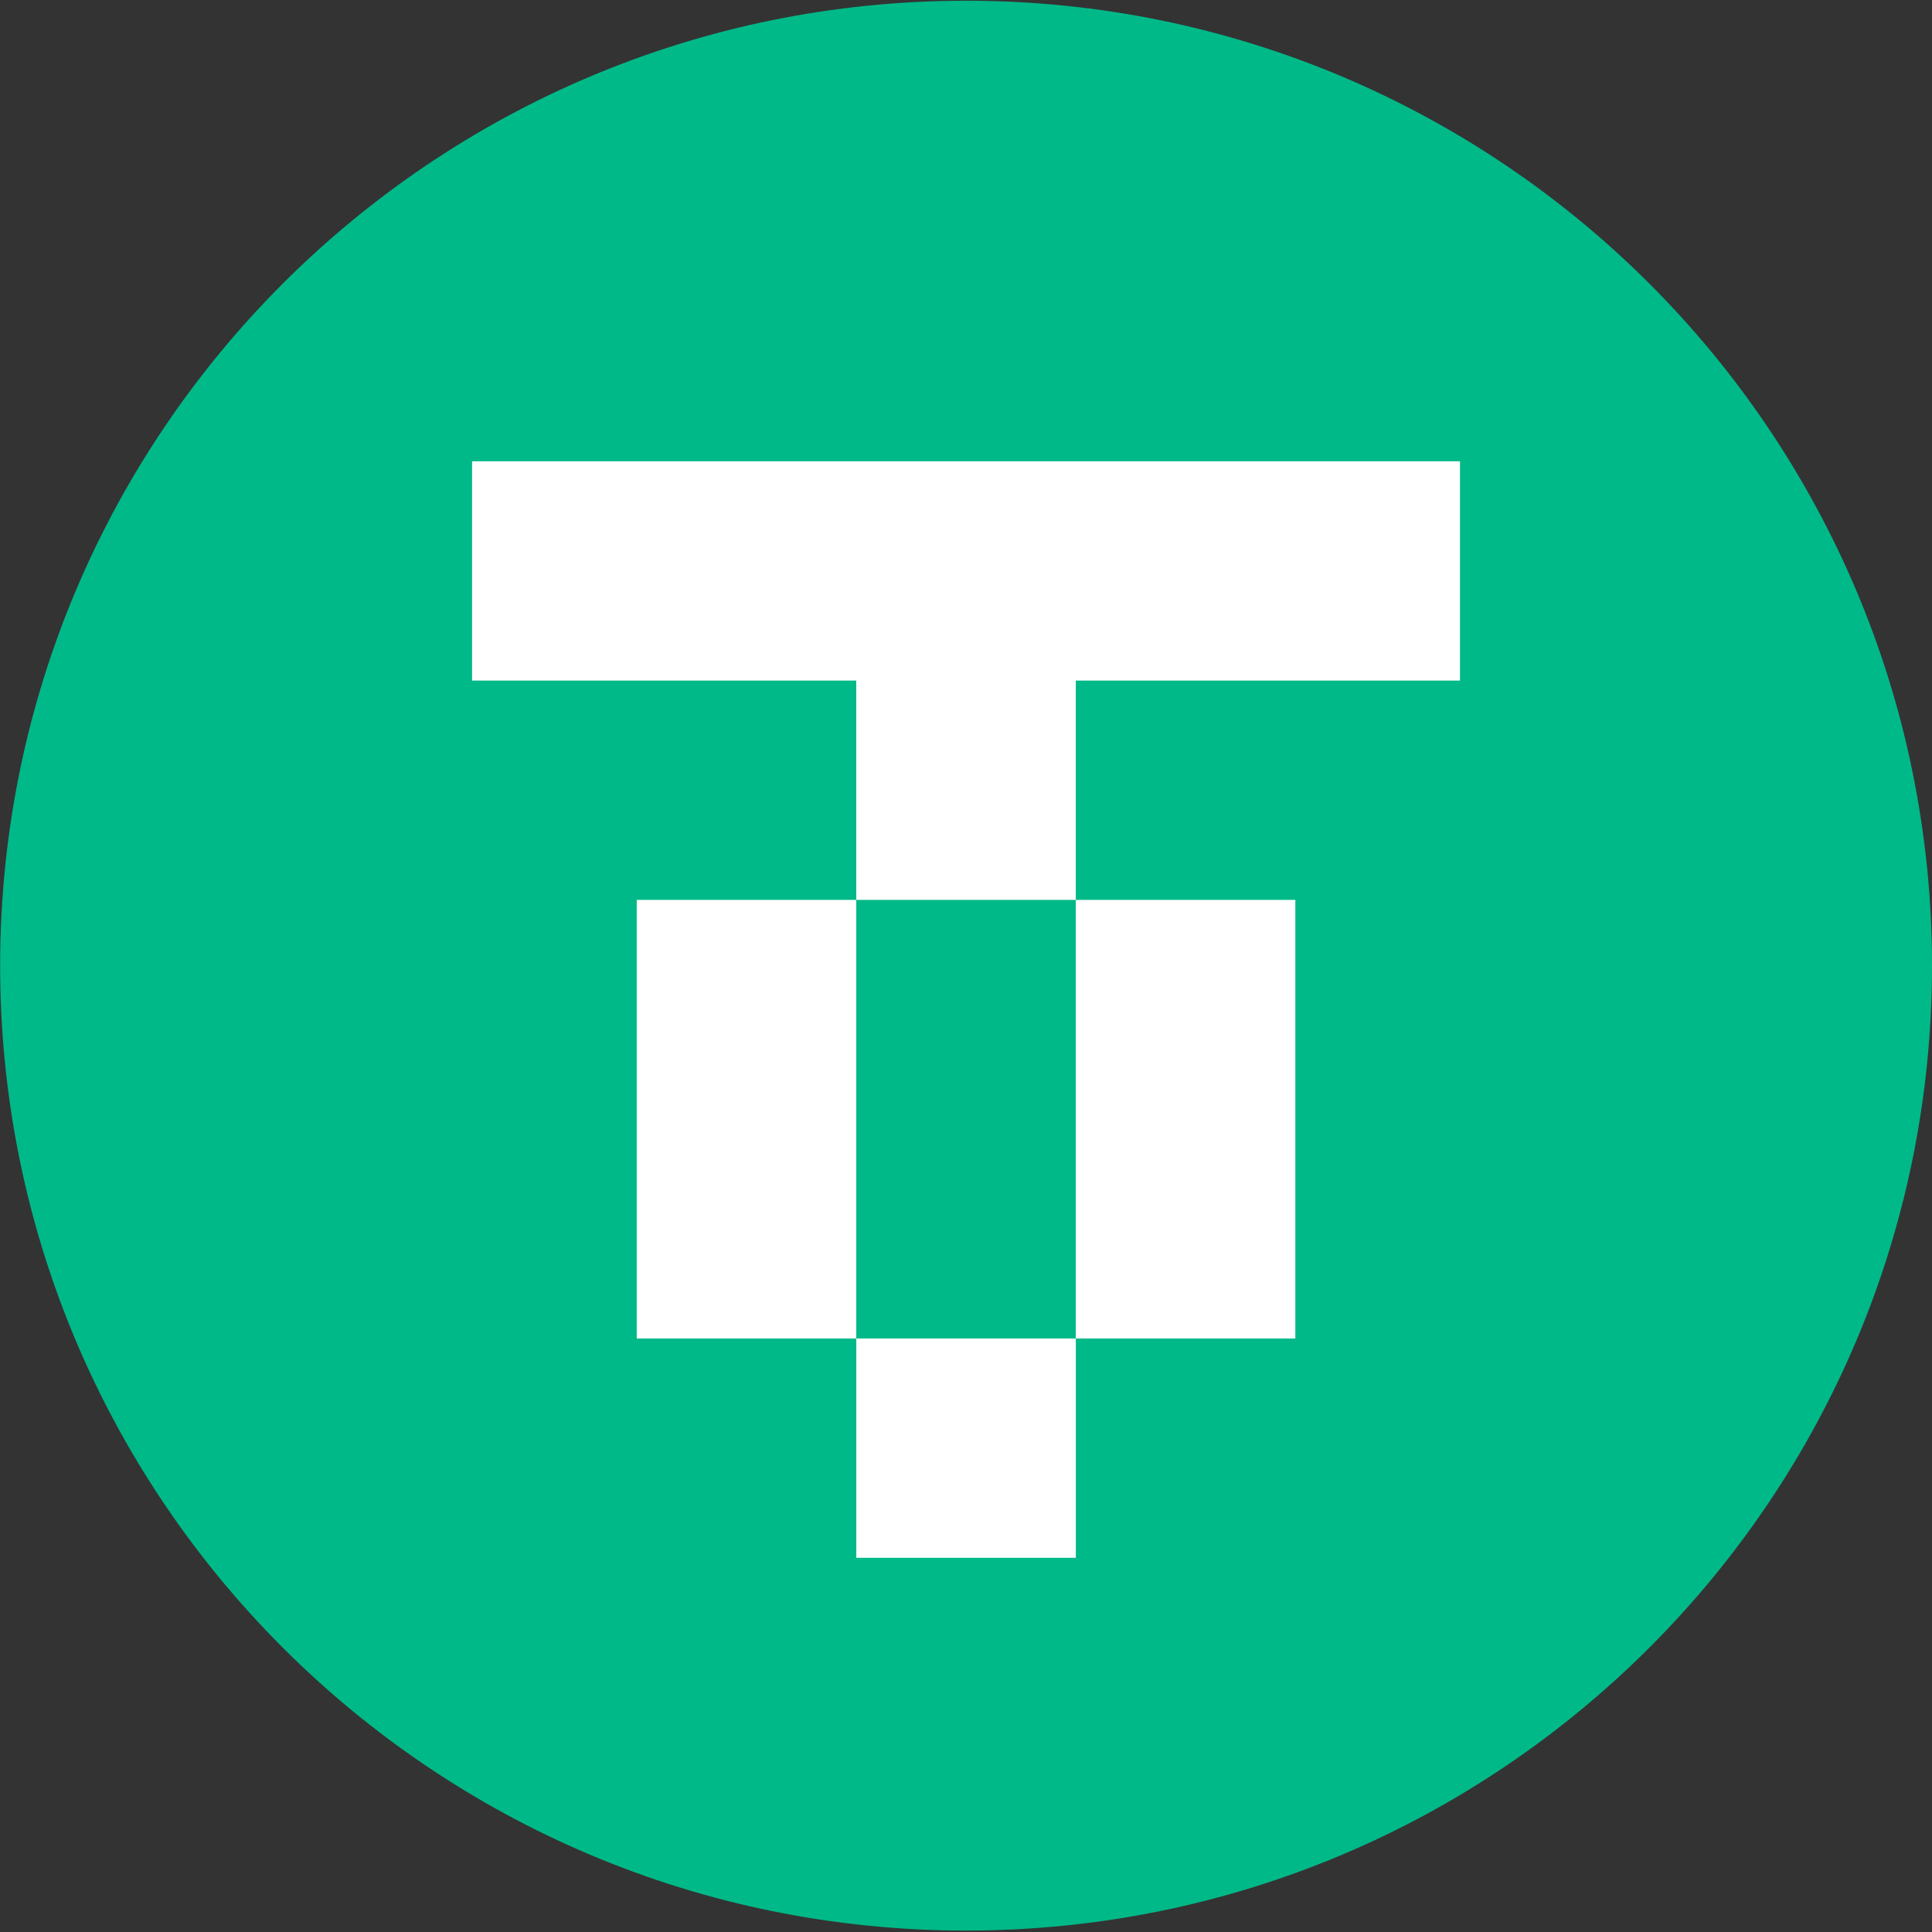
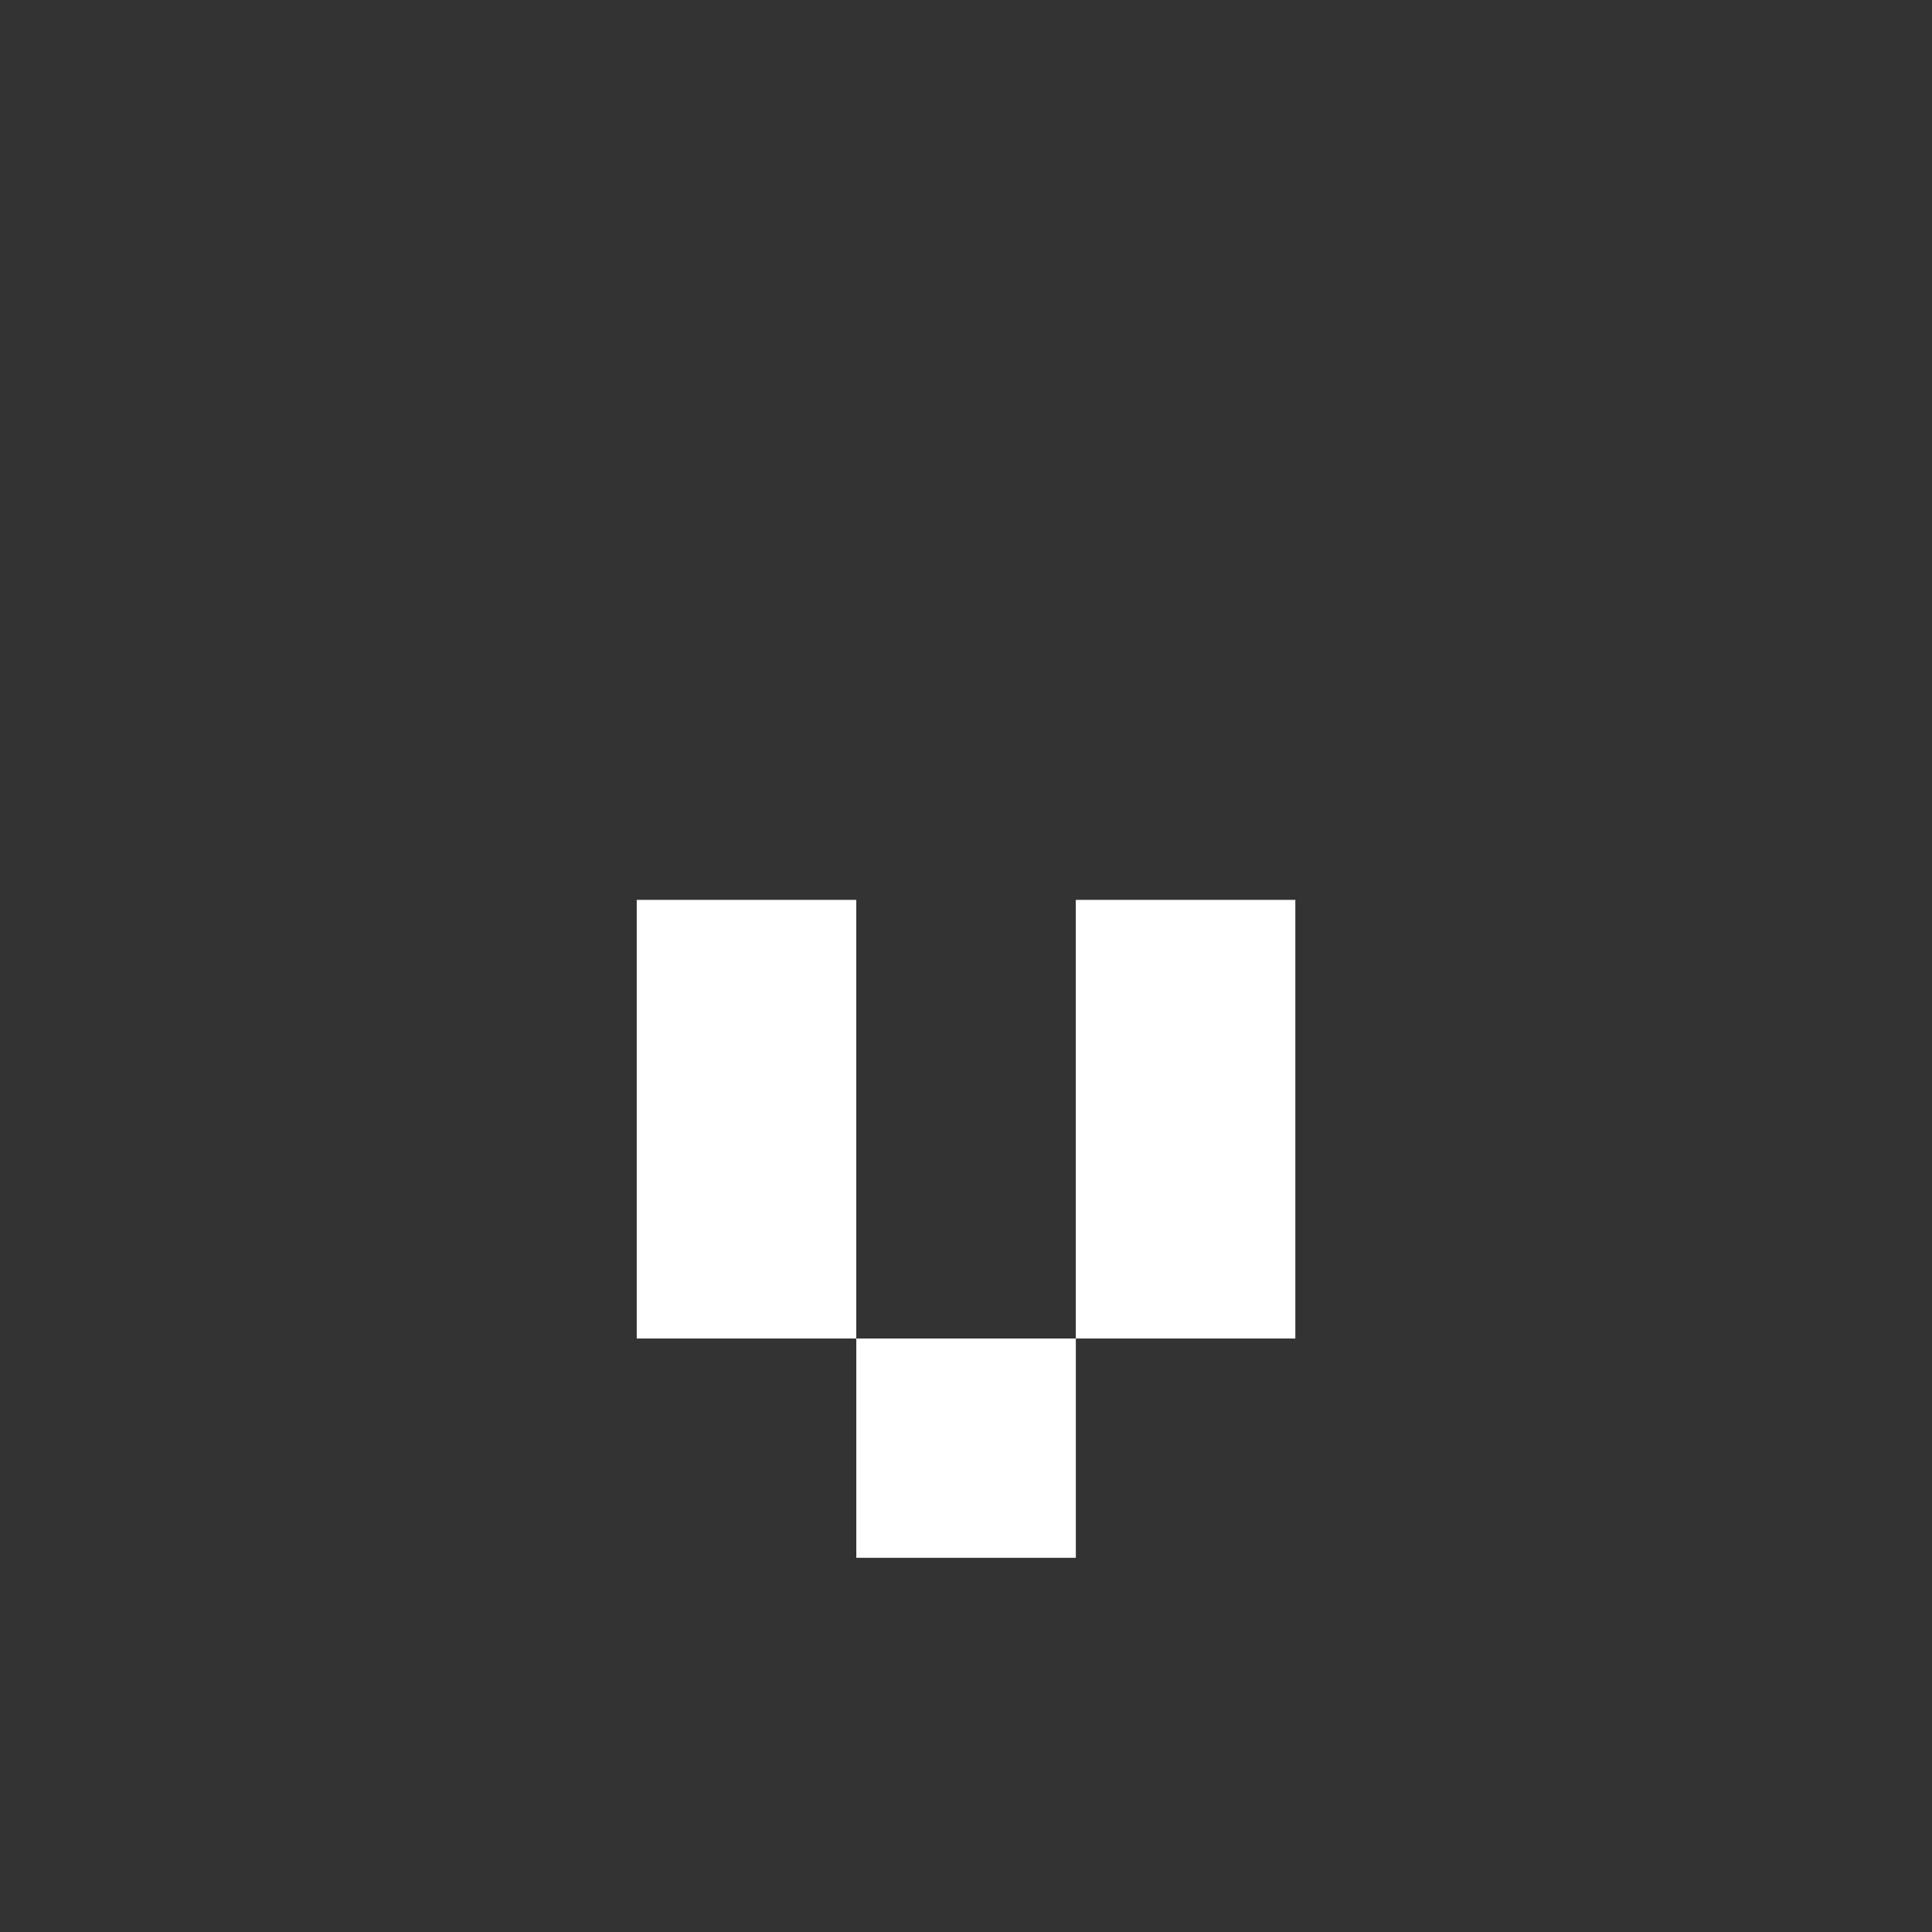
<svg xmlns="http://www.w3.org/2000/svg" width="54" height="54" viewBox="0 0 54 54" fill="none">
  <rect x="0" y="0" width="54" height="54" fill="#333333" stroke="none" />
  <g clip-path="url(#clip0_97_24282)">
-     <path d="M27.002 53.96C41.913 53.96 54 41.885 54 26.99C54 12.095 41.913 0.02 27.002 0.02C12.091 0.02 0.004 12.095 0.004 26.99C0.004 41.885 12.091 53.96 27.002 53.96Z" fill="#00B988" />
-     <path d="M13.195 12.893H40.807V19.022H30.069V25.152H23.933V19.022H13.195V12.893Z" fill="white" />
    <path d="M23.933 25.152V37.412H17.797V25.152H23.933Z" fill="white" />
    <path d="M30.07 37.412H36.205V25.152H30.069V37.412H23.934V43.541H30.07V37.412Z" fill="white" />
  </g>
  <defs>
    <clipPath id="clip0_97_24282">
      <rect width="54" height="54" fill="white" />
    </clipPath>
  </defs>
</svg>